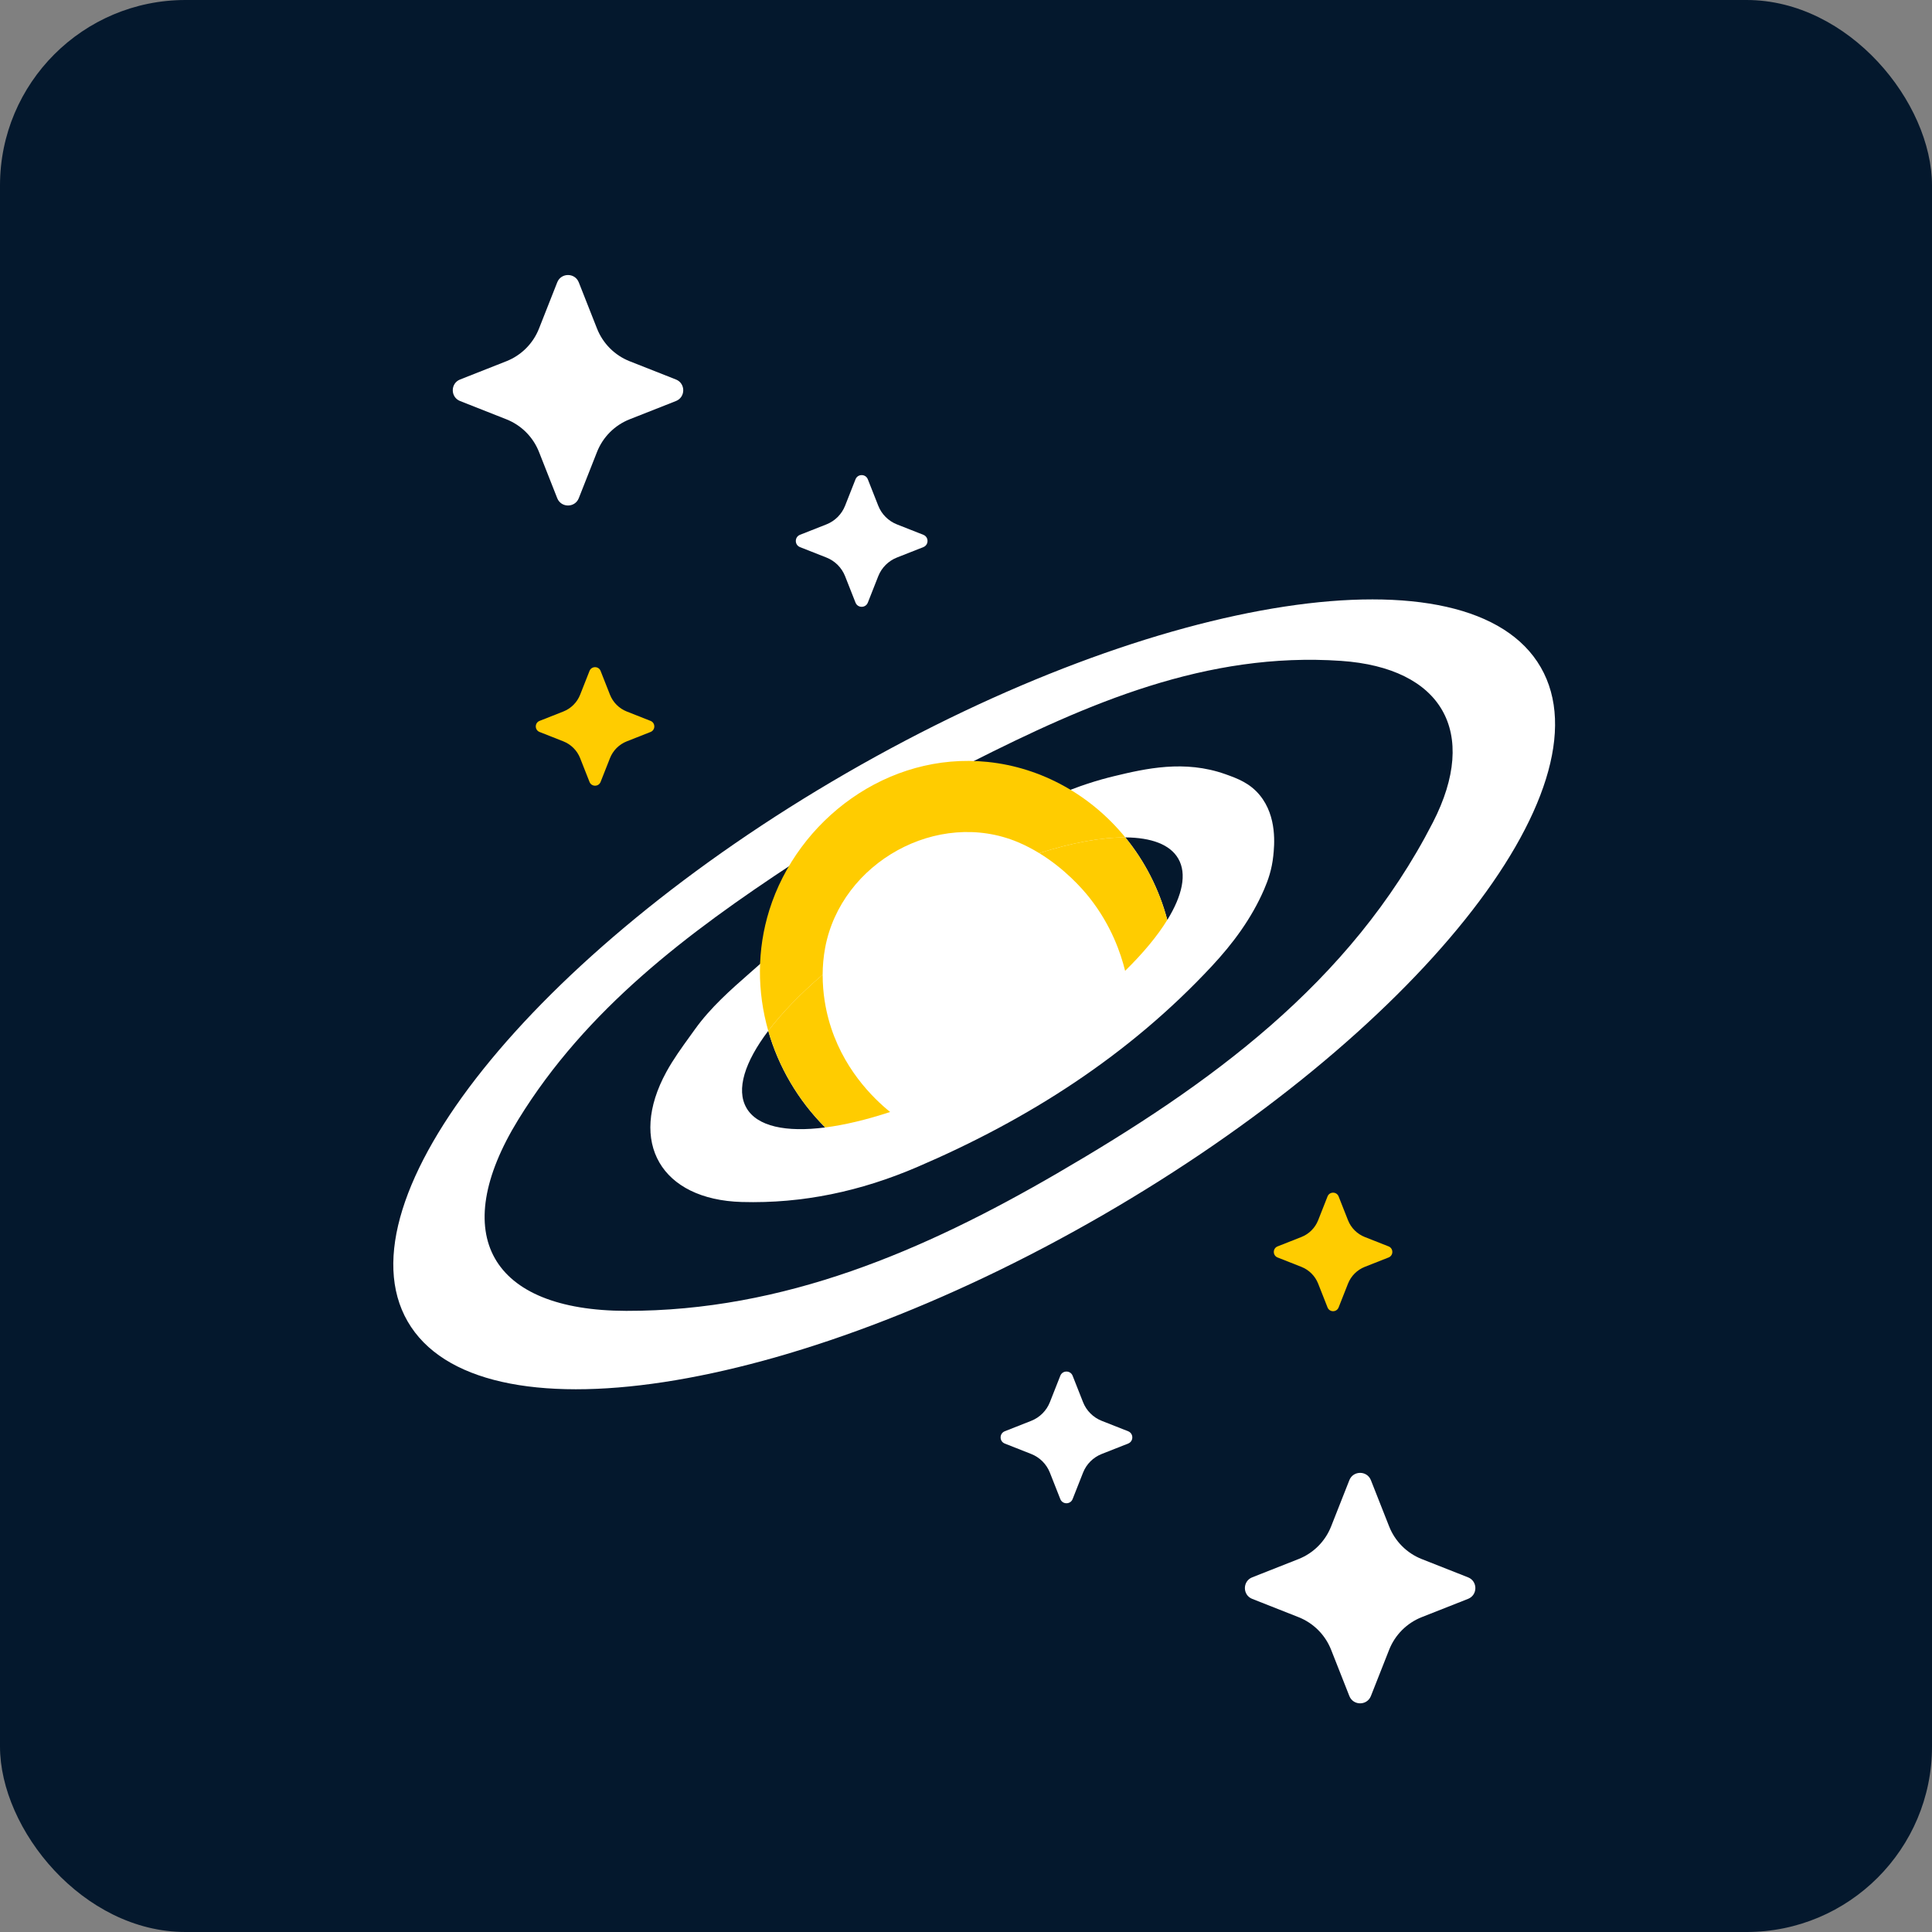
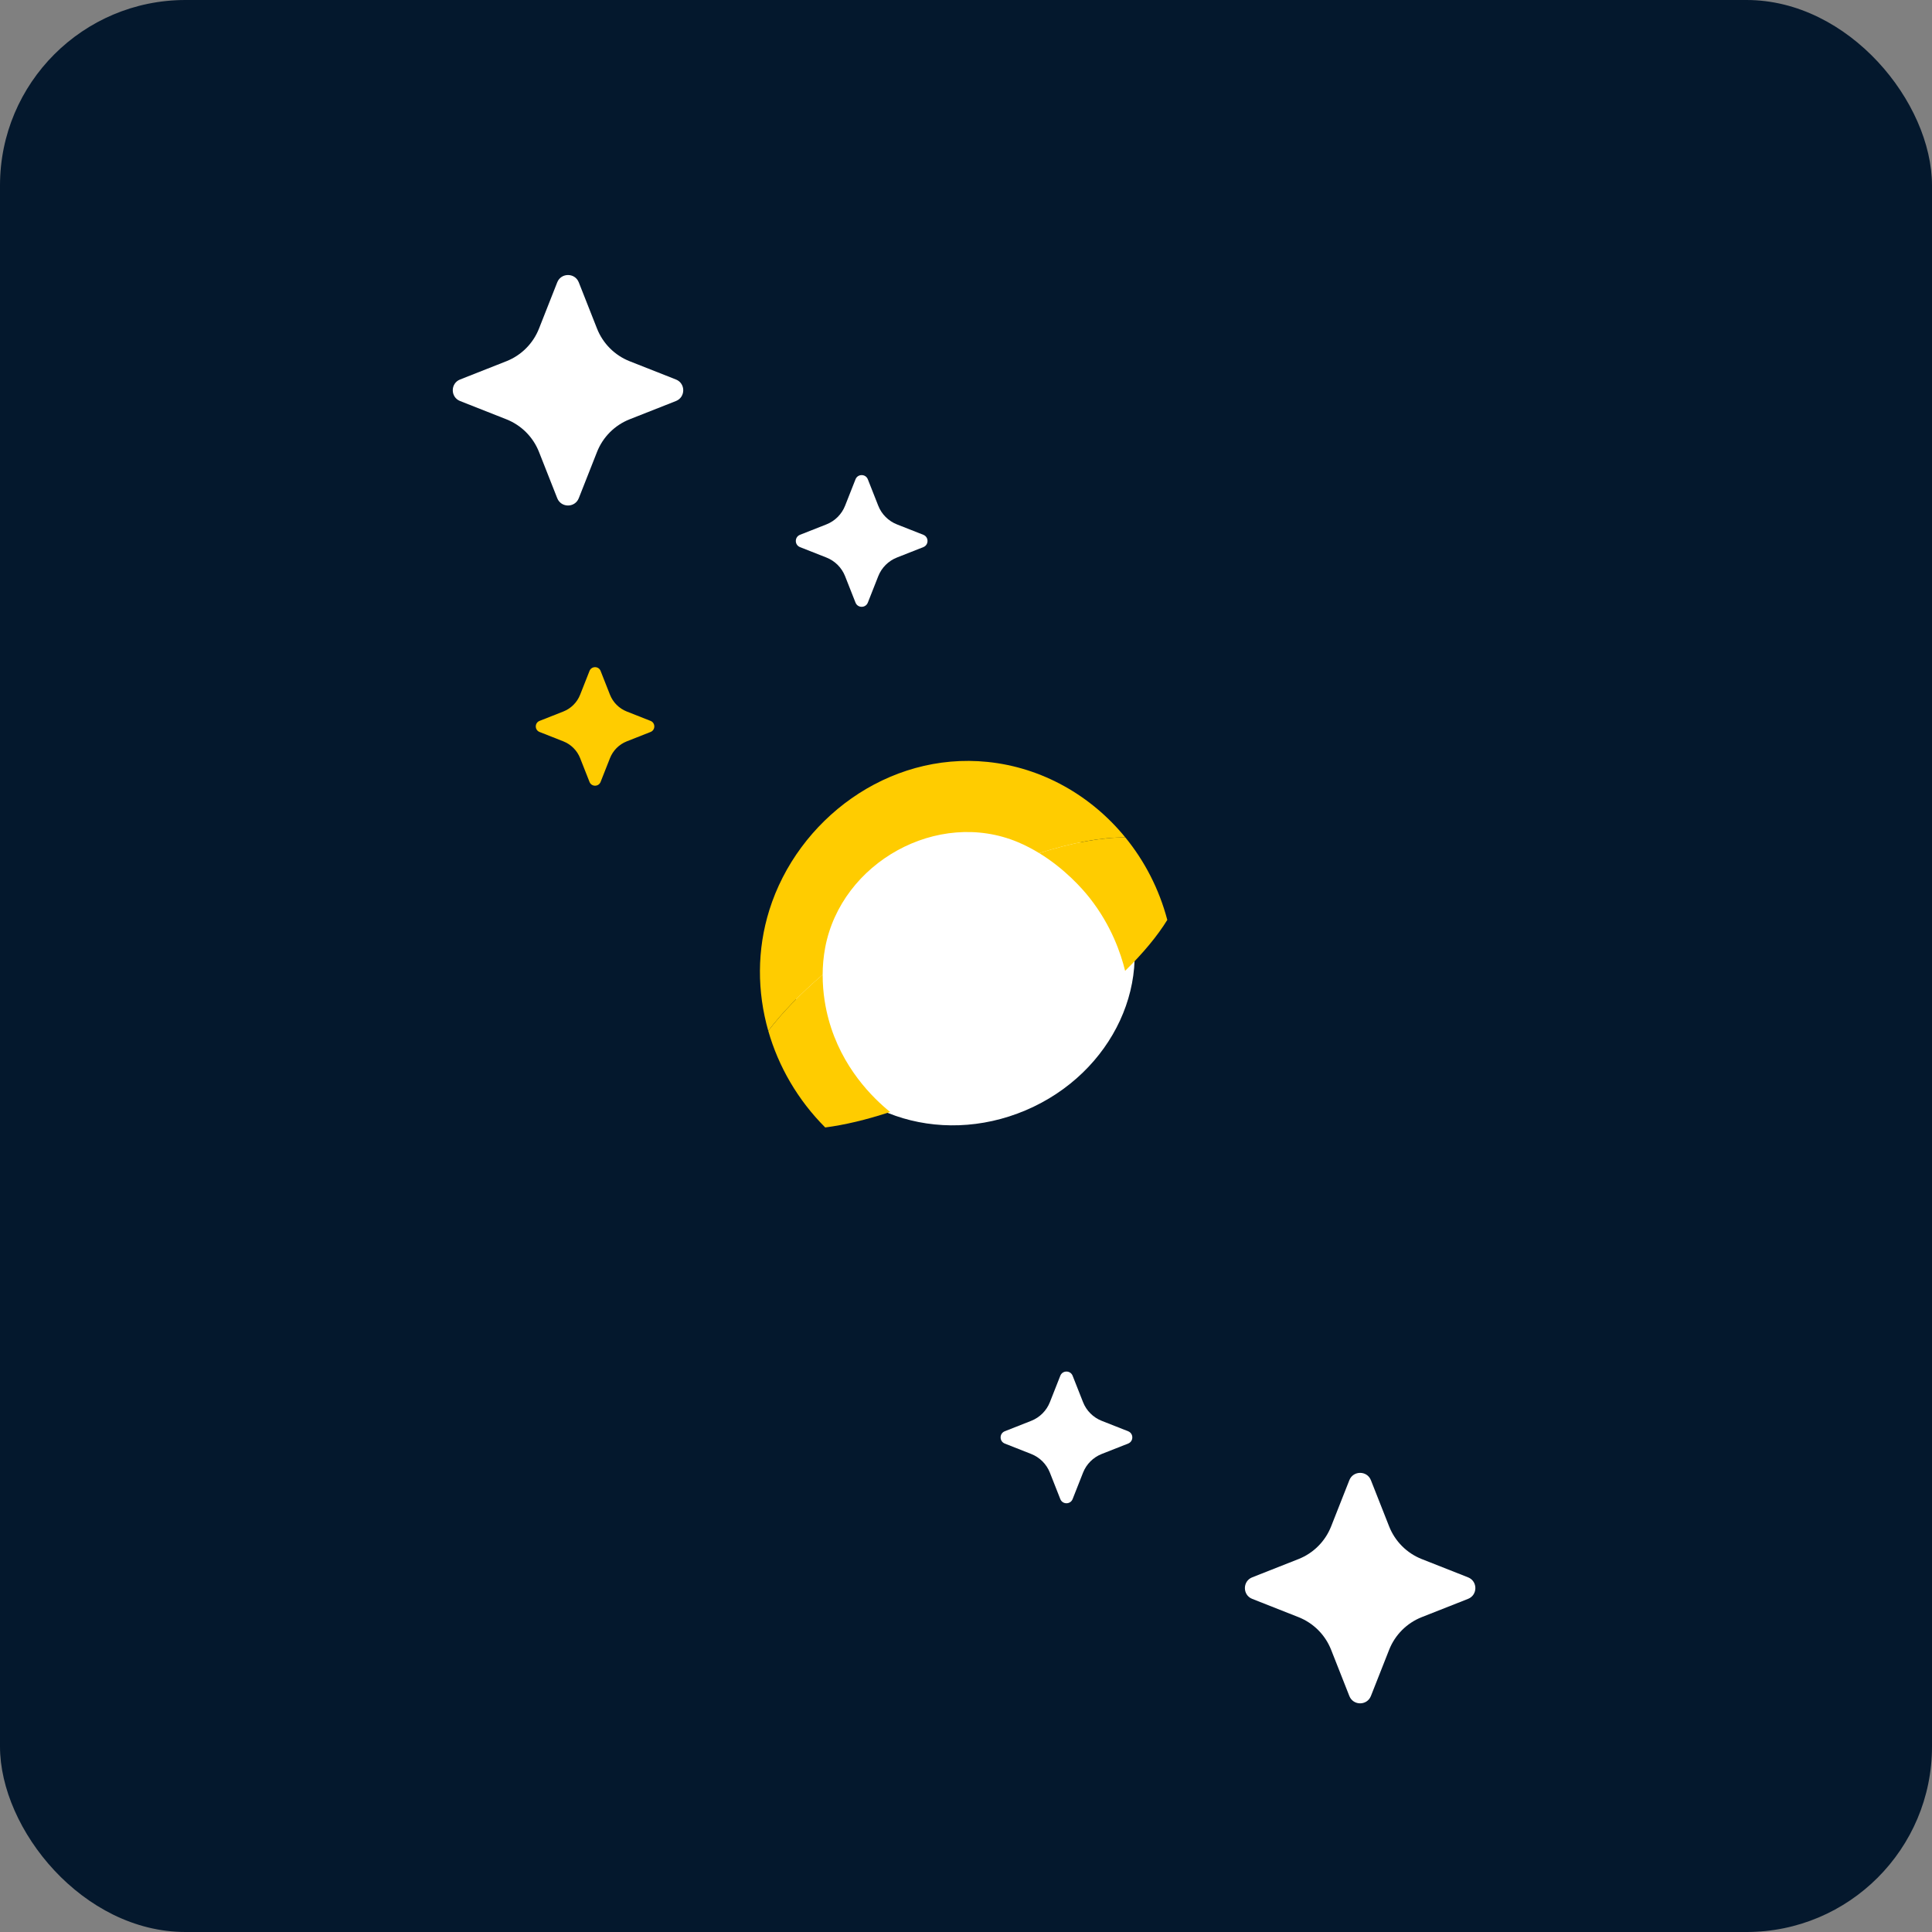
<svg xmlns="http://www.w3.org/2000/svg" width="500" height="500" viewBox="0 0 500 500" fill="none">
  <rect x="0" y="0" width="500" height="500" fill="#808080" stroke="none" />
  <rect y="0" width="500" height="500" rx="48" fill="#04182D" />
-   <path fill-rule="evenodd" clip-rule="evenodd" d="M398.74 172.683C416.998 204.306 366.155 267.842 285.178 314.594C204.202 361.346 123.756 373.609 105.498 341.986C87.241 310.363 138.084 246.827 219.061 200.075C300.037 153.323 380.482 141.059 398.74 172.683ZM251.34 197.303C251.338 197.304 251.336 197.305 251.334 197.306V197.301C251.336 197.301 251.338 197.302 251.34 197.303ZM347.071 171.035C312.243 168.634 281.48 182.071 251.34 197.303C254.953 198.767 258.567 200.23 262.181 201.692C265.797 203.156 269.413 204.619 273.028 206.084C279.175 203.343 284.49 201.799 288.251 200.889C296.521 198.891 306.539 196.605 317.106 200.35C320.229 201.459 323.452 202.647 326.041 205.807C330.587 211.352 329.802 218.853 329.525 221.5C329.159 225.021 328.186 227.793 327.15 230.184C323.902 237.686 319.12 244.136 313.617 250.042C292.101 273.143 266.102 289.726 237.252 302.077C222.808 308.26 207.8 311.53 191.96 311.074C171.145 310.478 162.445 295.663 172.479 277.364C174.258 274.125 176.417 271.139 178.58 268.145C178.999 267.566 179.418 266.987 179.834 266.405C183.907 260.718 189.062 256.195 194.224 251.666C195.234 250.779 196.245 249.892 197.249 248.996C198.619 244.719 199.991 240.441 201.363 236.163C202.735 231.886 204.107 227.608 205.477 223.331C177.94 241.447 151.721 261.148 134.129 289.757C115.825 319.512 126.951 339.182 162.063 339.25C202.909 339.328 239.135 323.682 273.541 303.688C312.785 280.88 349.409 254.619 370.847 212.811C382.831 189.443 373.19 172.834 347.071 171.035Z" fill="white" />
  <path d="M193.184 286.734C195.956 291.536 203.421 293.09 213.559 291.782C206.461 284.667 201.46 276.015 198.823 266.787C192.75 274.822 190.437 281.973 193.184 286.728V286.734Z" fill="#04182D" />
-   <path d="M304.933 222.212C302.809 218.534 297.944 216.766 291.232 216.719C296.213 222.819 299.979 230.059 302.098 238.078C306.016 231.722 307.209 226.146 304.933 222.212Z" fill="#04182D" />
+   <path d="M304.933 222.212C302.809 218.534 297.944 216.766 291.232 216.719C296.213 222.819 299.979 230.059 302.098 238.078C306.016 231.722 307.209 226.146 304.933 222.212" fill="#04182D" />
  <path d="M265.449 287.343C288.134 277.704 299.44 253.219 290.702 232.654C281.964 212.089 256.491 203.231 233.807 212.87C211.122 222.508 199.816 246.993 208.554 267.558C217.292 288.123 242.765 296.981 265.449 287.343Z" fill="white" />
  <path d="M212.9 252.244C212.911 250.052 213.094 247.698 213.554 245.25C217.698 223.174 242.682 209.259 263.424 217.943C265.396 218.77 267.237 219.743 268.948 220.789C277.454 218.079 285.107 216.682 291.233 216.724C282.361 205.854 269.649 198.629 255.598 197.186C229.745 194.533 206.424 212.147 199.101 235.536C195.889 245.794 195.925 256.638 198.828 266.792C202.344 262.142 207.12 257.198 212.906 252.244H212.9Z" fill="#FFCC00" />
  <path d="M214.412 263.706C213.748 261.237 212.885 257.156 212.906 252.244C207.12 257.193 202.344 262.142 198.829 266.792C201.465 276.02 206.466 284.673 213.565 291.787C218.587 291.138 224.268 289.789 230.362 287.78C225.994 284.233 217.813 276.36 214.412 263.711V263.706Z" fill="#FFCC00" />
  <path d="M302.098 238.083C299.979 230.064 296.213 222.819 291.233 216.724C285.112 216.682 277.454 218.084 268.948 220.789C275.445 224.759 279.996 229.834 282.01 232.392C287.649 239.559 290.071 246.767 291.18 251.25C295.841 246.683 299.545 242.216 302.093 238.078L302.098 238.083Z" fill="#FFCC00" />
  <path d="M144.209 73.076C145.208 70.544 148.792 70.544 149.791 73.076L154.509 85.04C156.034 88.906 159.094 91.966 162.96 93.491L174.924 98.209C177.456 99.208 177.456 102.792 174.924 103.791L162.96 108.509C159.094 110.034 156.034 113.094 154.509 116.96L149.791 128.924C148.792 131.456 145.208 131.456 144.209 128.924L139.491 116.96C137.966 113.094 134.906 110.034 131.04 108.509L119.076 103.791C116.544 102.792 116.544 99.208 119.076 98.209L131.04 93.491C134.906 91.966 137.966 88.906 139.491 85.04L144.209 73.076Z" fill="white" />
  <path d="M221.405 124.044C221.976 122.596 224.024 122.596 224.595 124.044L227.291 130.88C228.162 133.089 229.911 134.838 232.12 135.709L238.956 138.405C240.404 138.976 240.404 141.024 238.956 141.595L232.12 144.291C229.911 145.162 228.162 146.911 227.291 149.12L224.595 155.956C224.024 157.404 221.976 157.404 221.405 155.956L218.709 149.12C217.838 146.911 216.089 145.162 213.88 144.291L207.044 141.595C205.596 141.024 205.596 138.976 207.044 138.405L213.88 135.709C216.089 134.838 217.838 133.089 218.709 130.88L221.405 124.044Z" fill="white" />
  <path d="M152.565 173.639C153.078 172.337 154.922 172.337 155.435 173.639L157.862 179.792C158.646 181.78 160.22 183.354 162.208 184.138L168.361 186.565C169.663 187.078 169.663 188.922 168.361 189.435L162.208 191.862C160.22 192.646 158.646 194.22 157.862 196.208L155.435 202.361C154.922 203.663 153.078 203.663 152.565 202.361L150.138 196.208C149.354 194.22 147.78 192.646 145.792 191.862L139.639 189.435C138.337 188.922 138.337 187.078 139.639 186.565L145.792 184.138C147.78 183.354 149.354 181.78 150.138 179.792L152.565 173.639Z" fill="#FFCC00" />
  <path d="M354.791 438.924C353.792 441.456 350.208 441.456 349.209 438.924L344.491 426.96C342.966 423.094 339.906 420.034 336.04 418.509L324.076 413.791C321.544 412.792 321.544 409.208 324.076 408.209L336.04 403.491C339.906 401.966 342.966 398.906 344.491 395.04L349.209 383.076C350.208 380.544 353.792 380.544 354.791 383.076L359.509 395.04C361.034 398.906 364.094 401.966 367.96 403.491L379.924 408.209C382.456 409.208 382.456 412.792 379.924 413.791L367.96 418.509C364.094 420.034 361.034 423.094 359.509 426.96L354.791 438.924Z" fill="white" />
  <path d="M277.595 387.956C277.024 389.404 274.976 389.404 274.405 387.956L271.709 381.12C270.838 378.911 269.089 377.162 266.88 376.291L260.044 373.595C258.596 373.024 258.596 370.976 260.044 370.405L266.88 367.709C269.089 366.838 270.838 365.089 271.709 362.88L274.405 356.044C274.976 354.596 277.024 354.596 277.595 356.044L280.291 362.88C281.162 365.089 282.911 366.838 285.12 367.709L291.956 370.405C293.404 370.976 293.404 373.024 291.956 373.595L285.12 376.291C282.911 377.162 281.162 378.911 280.291 381.12L277.595 387.956Z" fill="white" />
-   <path d="M346.435 338.361C345.922 339.663 344.078 339.663 343.565 338.361L341.138 332.208C340.354 330.22 338.78 328.646 336.792 327.862L330.639 325.435C329.337 324.922 329.337 323.078 330.639 322.565L336.792 320.138C338.78 319.354 340.354 317.78 341.138 315.792L343.565 309.639C344.078 308.337 345.922 308.337 346.435 309.639L348.862 315.792C349.646 317.78 351.22 319.354 353.208 320.138L359.361 322.565C360.663 323.078 360.663 324.922 359.361 325.435L353.208 327.862C351.22 328.646 349.646 330.22 348.862 332.208L346.435 338.361Z" fill="#FFCC00" />
</svg>